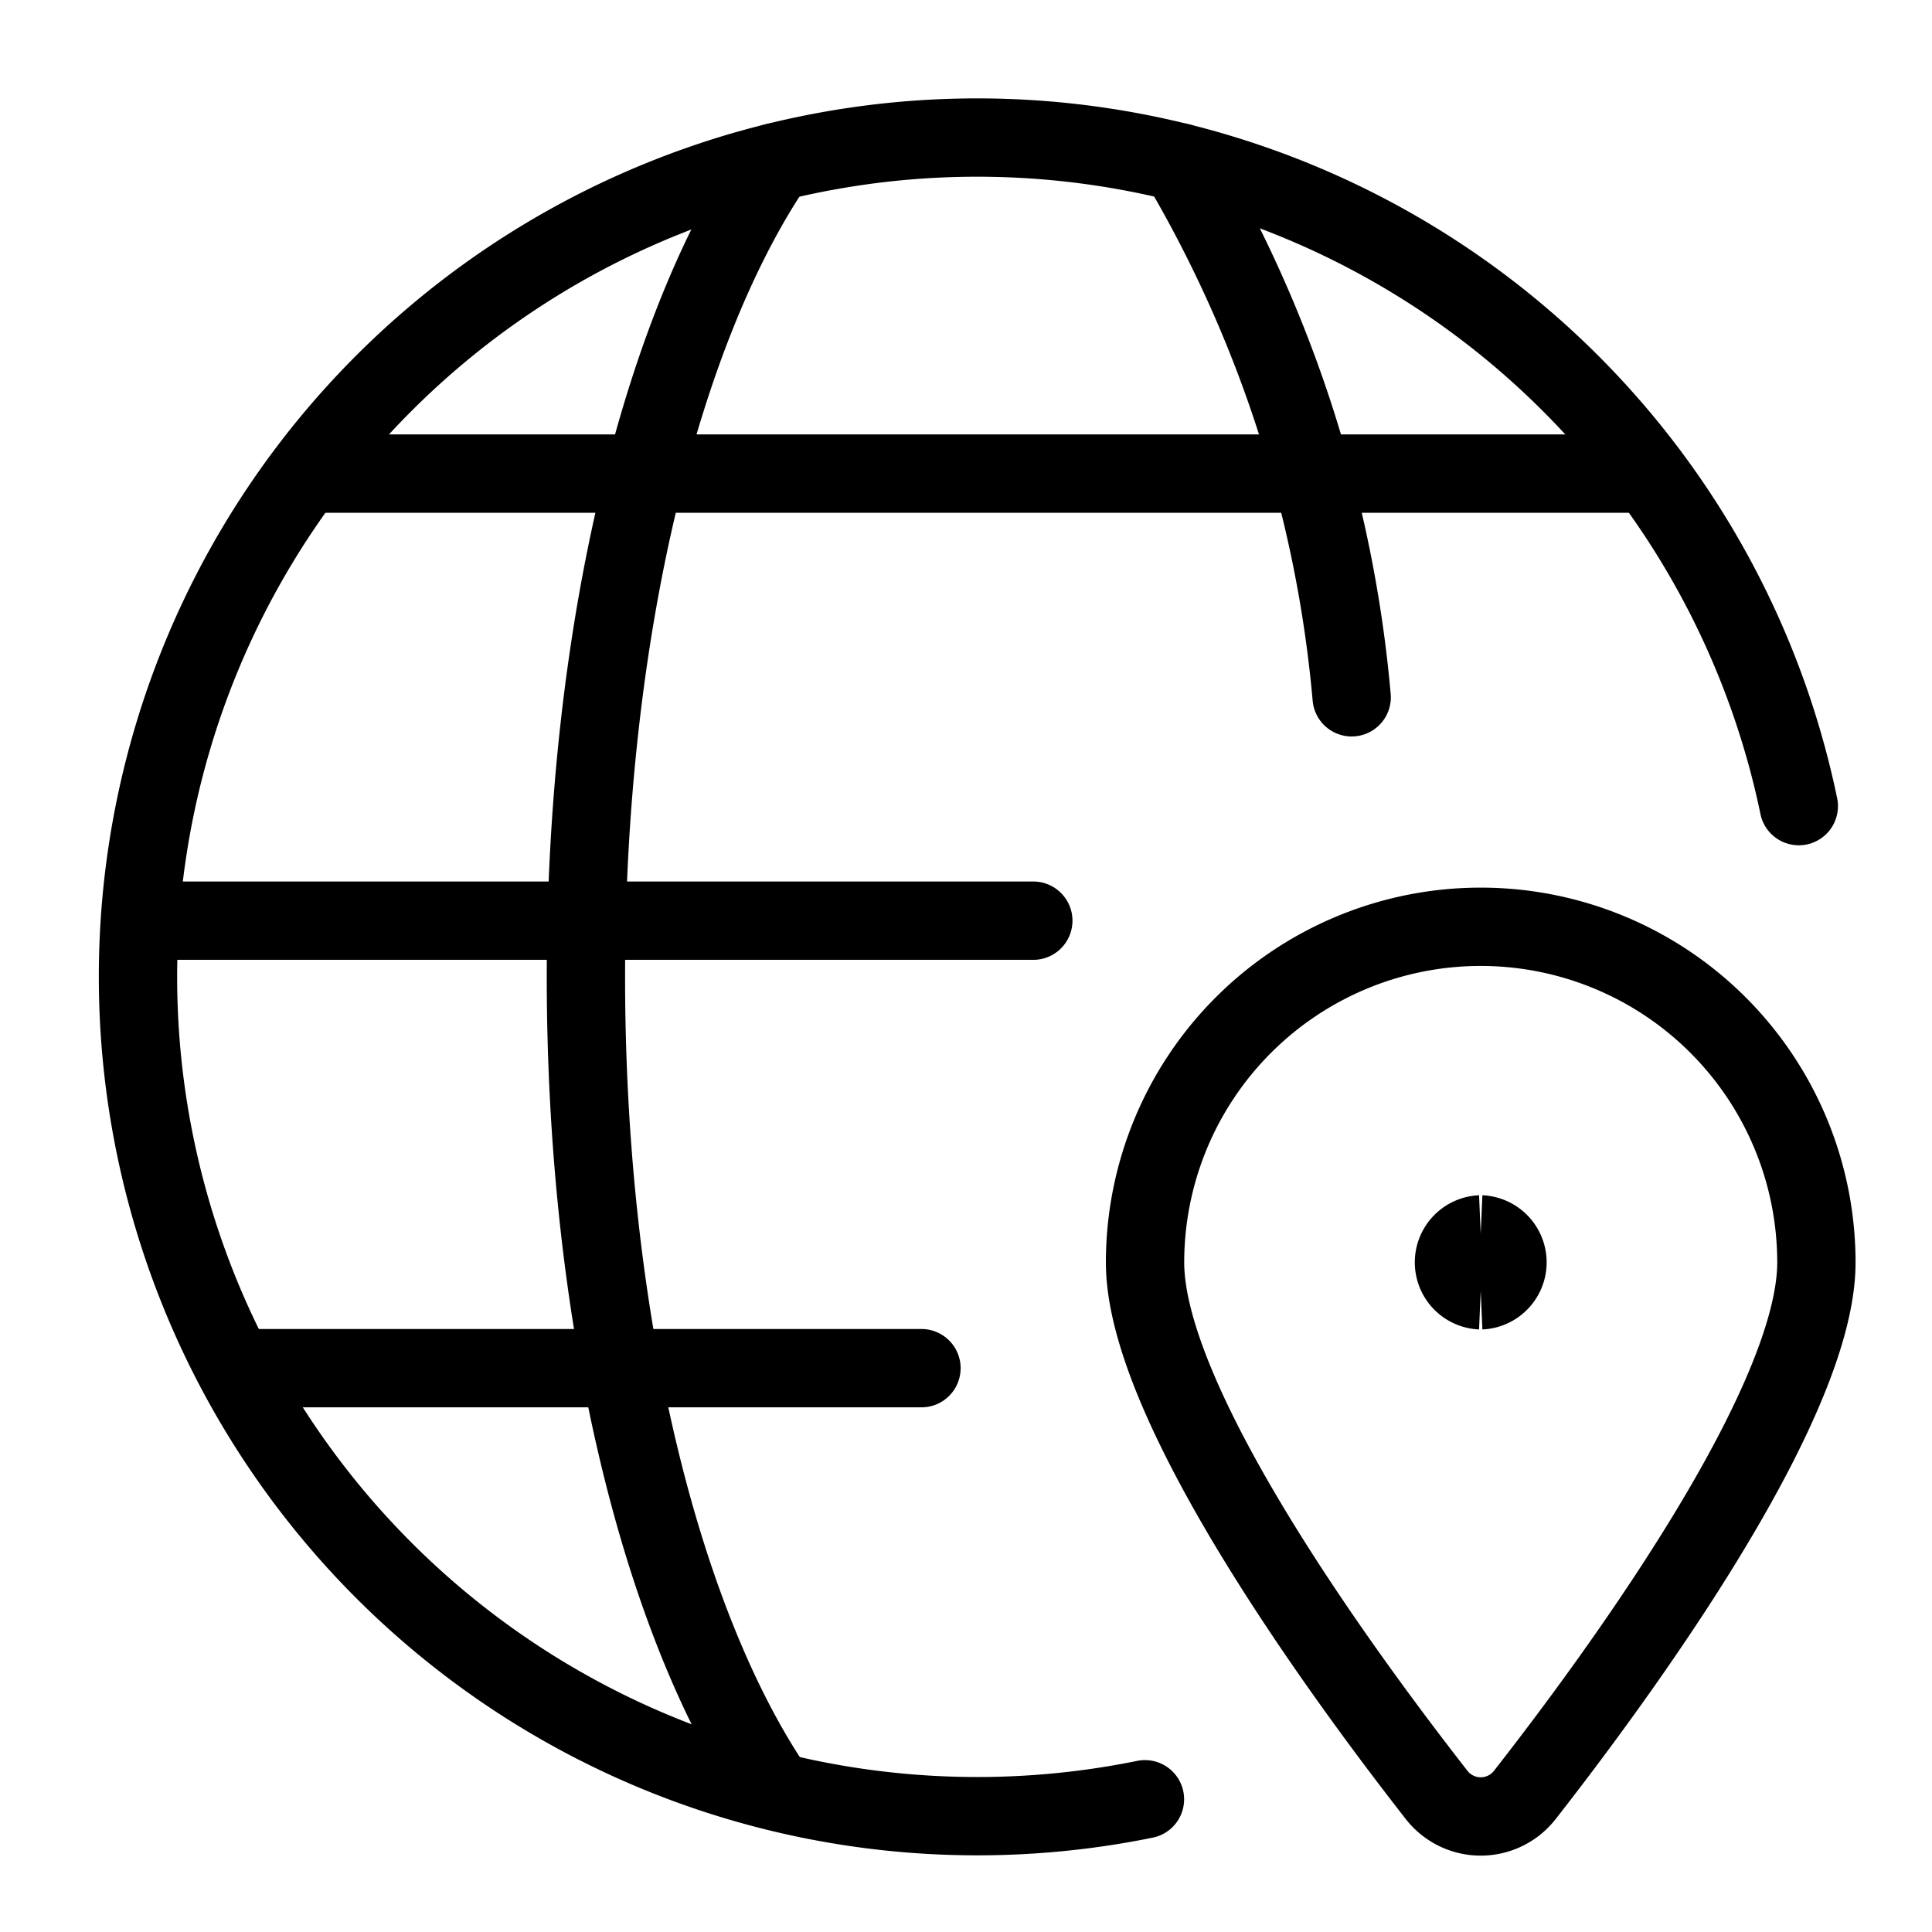
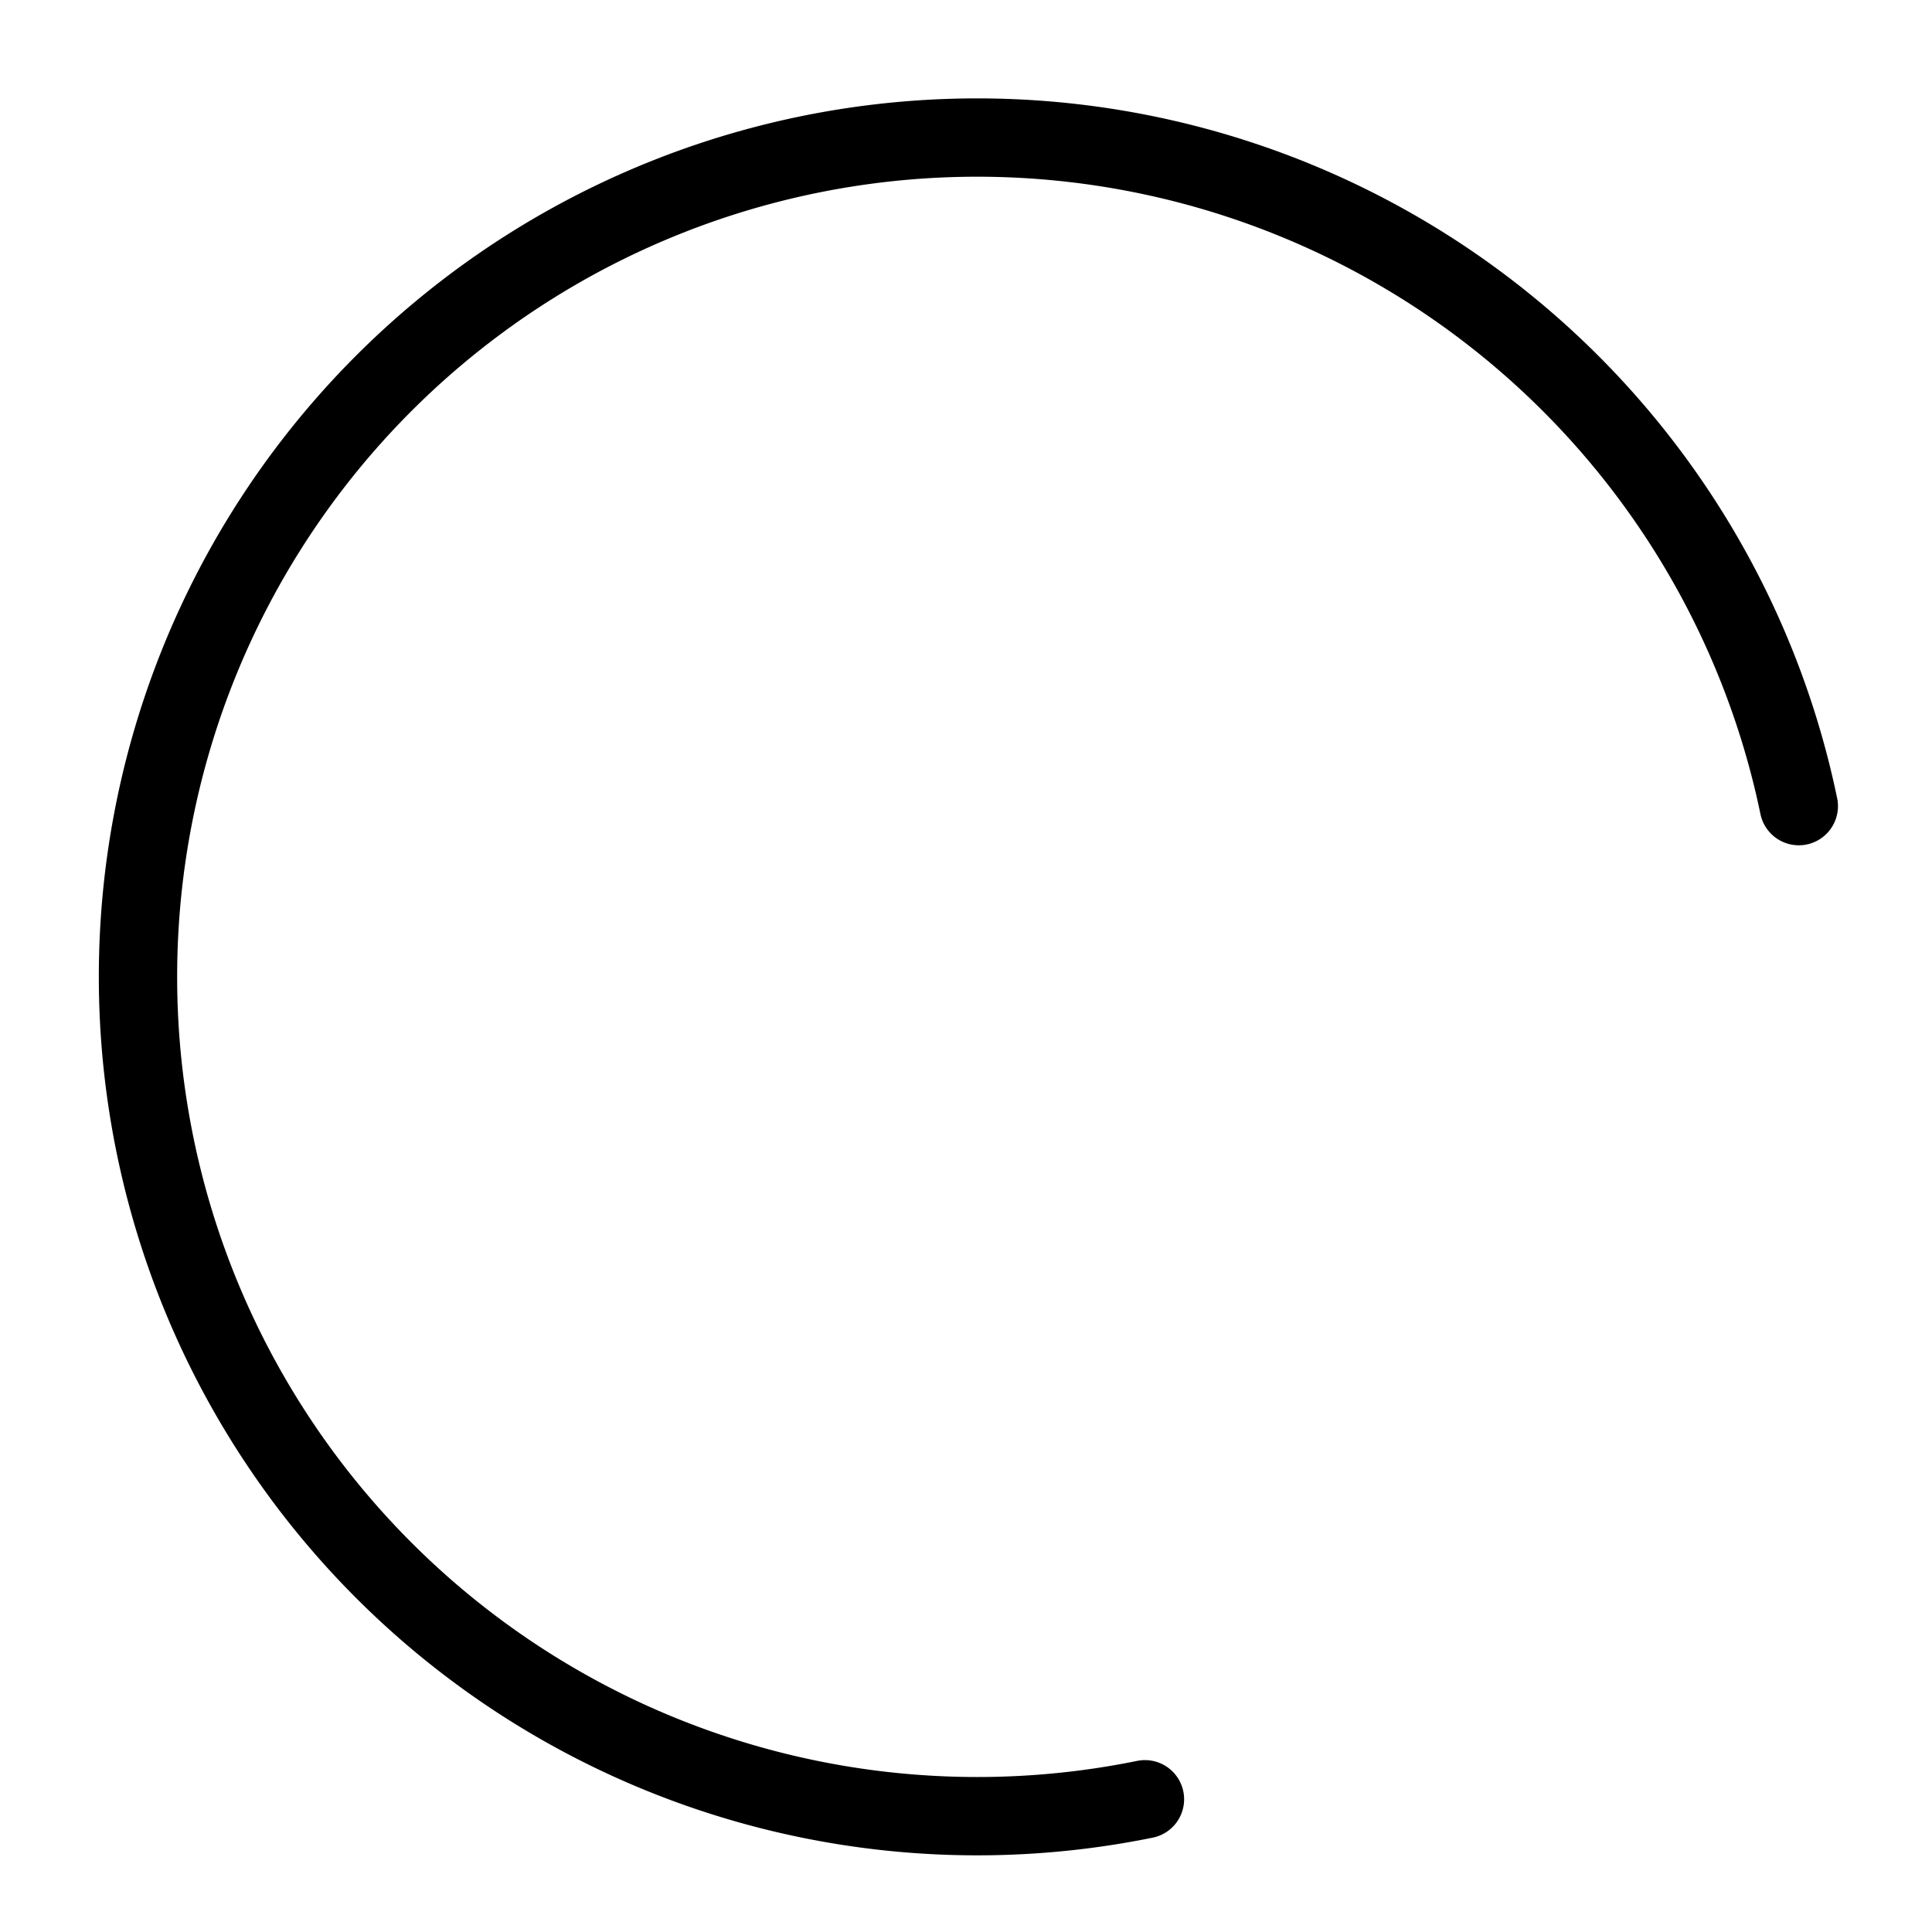
<svg xmlns="http://www.w3.org/2000/svg" width="37" height="37" fill="none">
-   <path stroke="currentColor" stroke-width="1.5" d="M28.358 24.711a.536.536 0 0 1 0-1.071" />
-   <path stroke="currentColor" stroke-width="1.5" d="M28.357 24.711a.536.536 0 0 0 0-1.071" />
-   <path stroke="currentColor" stroke-linecap="round" stroke-linejoin="round" stroke-width="1.5" d="M28.357 17.749a6.429 6.429 0 0 1 6.429 6.429c0 2.744-3.84 7.967-5.584 10.197a1.071 1.071 0 0 1-1.689 0c-1.744-2.232-5.584-7.453-5.584-10.197a6.429 6.429 0 0 1 6.428-6.429Z" />
  <path stroke="currentColor" stroke-linecap="round" stroke-linejoin="round" stroke-width="1.5" d="M21.927 34.458A16.074 16.074 0 0 1 2.643 18.813a16.071 16.071 0 0 1 31.806-3.375" />
-   <path stroke="currentColor" stroke-linecap="round" stroke-linejoin="round" stroke-width="1.5" d="M14.846 34.297c-2.173-3.187-3.625-8.978-3.625-15.594s1.452-12.406 3.625-15.595M2.689 17.632h17.1M5.865 9.07h25.704M4.507 26.202h13.14M22.589 3.108a24.33 24.33 0 0 1 3.297 10.246" />
</svg>